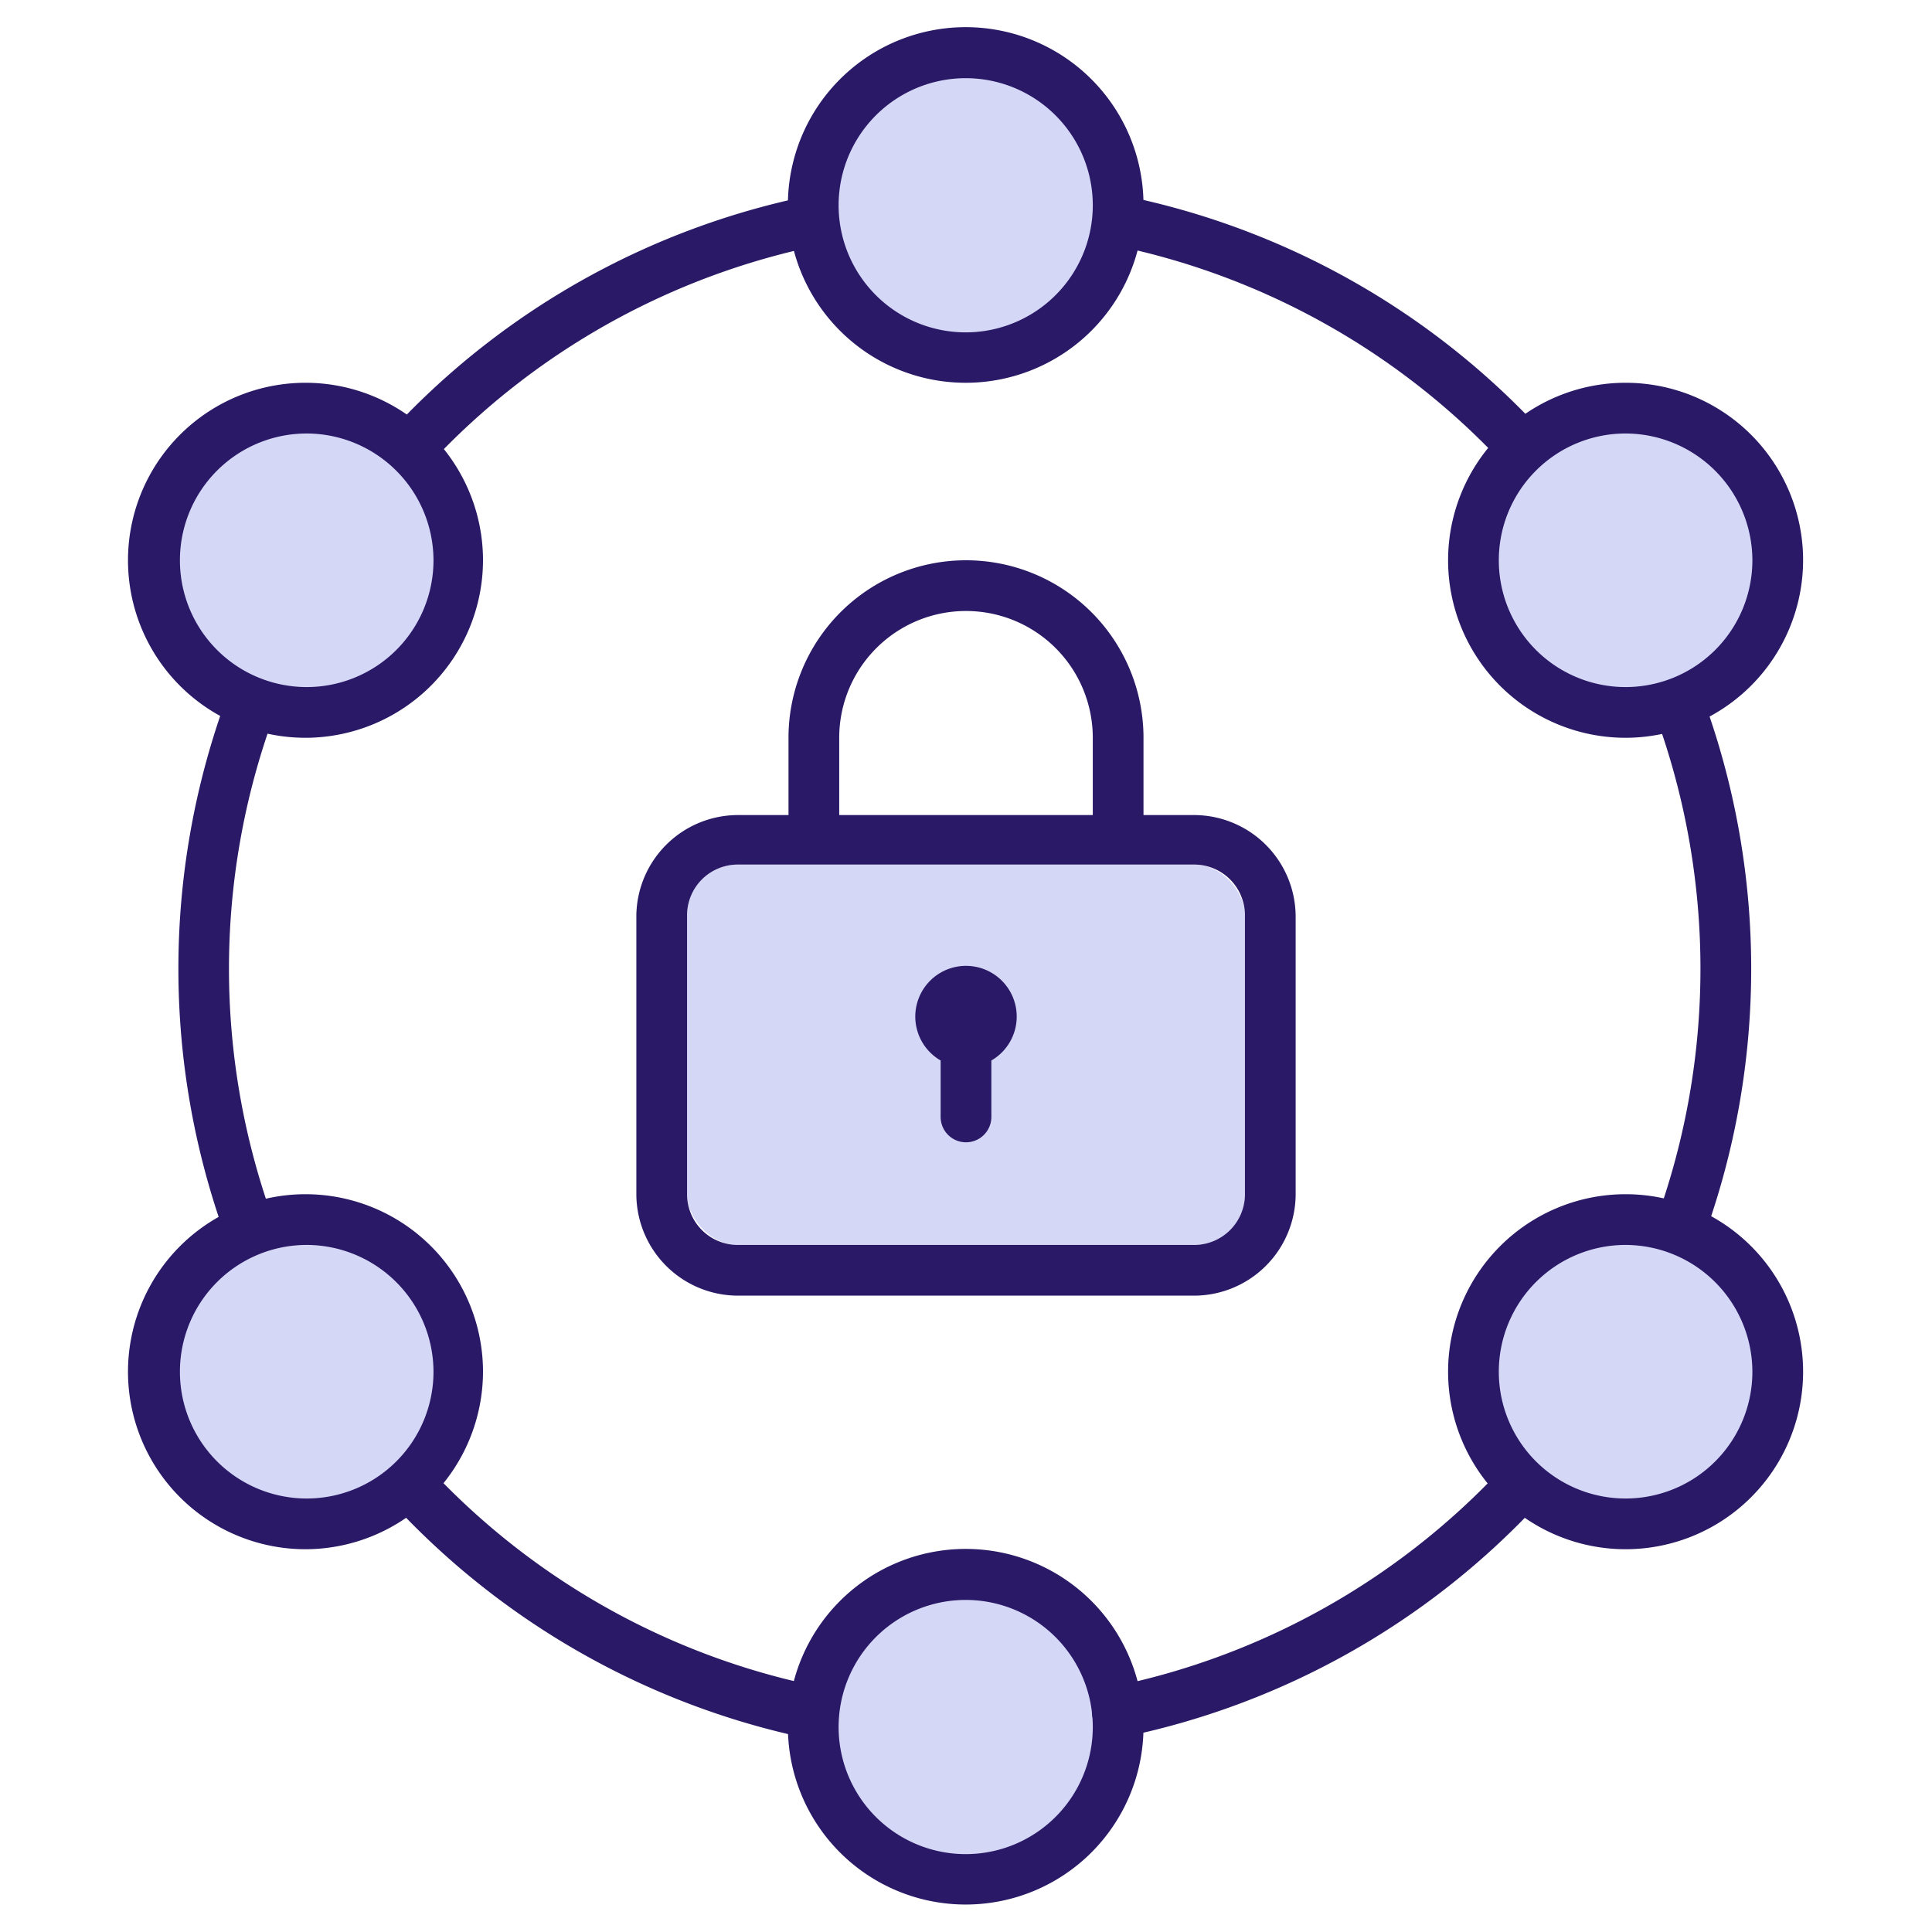
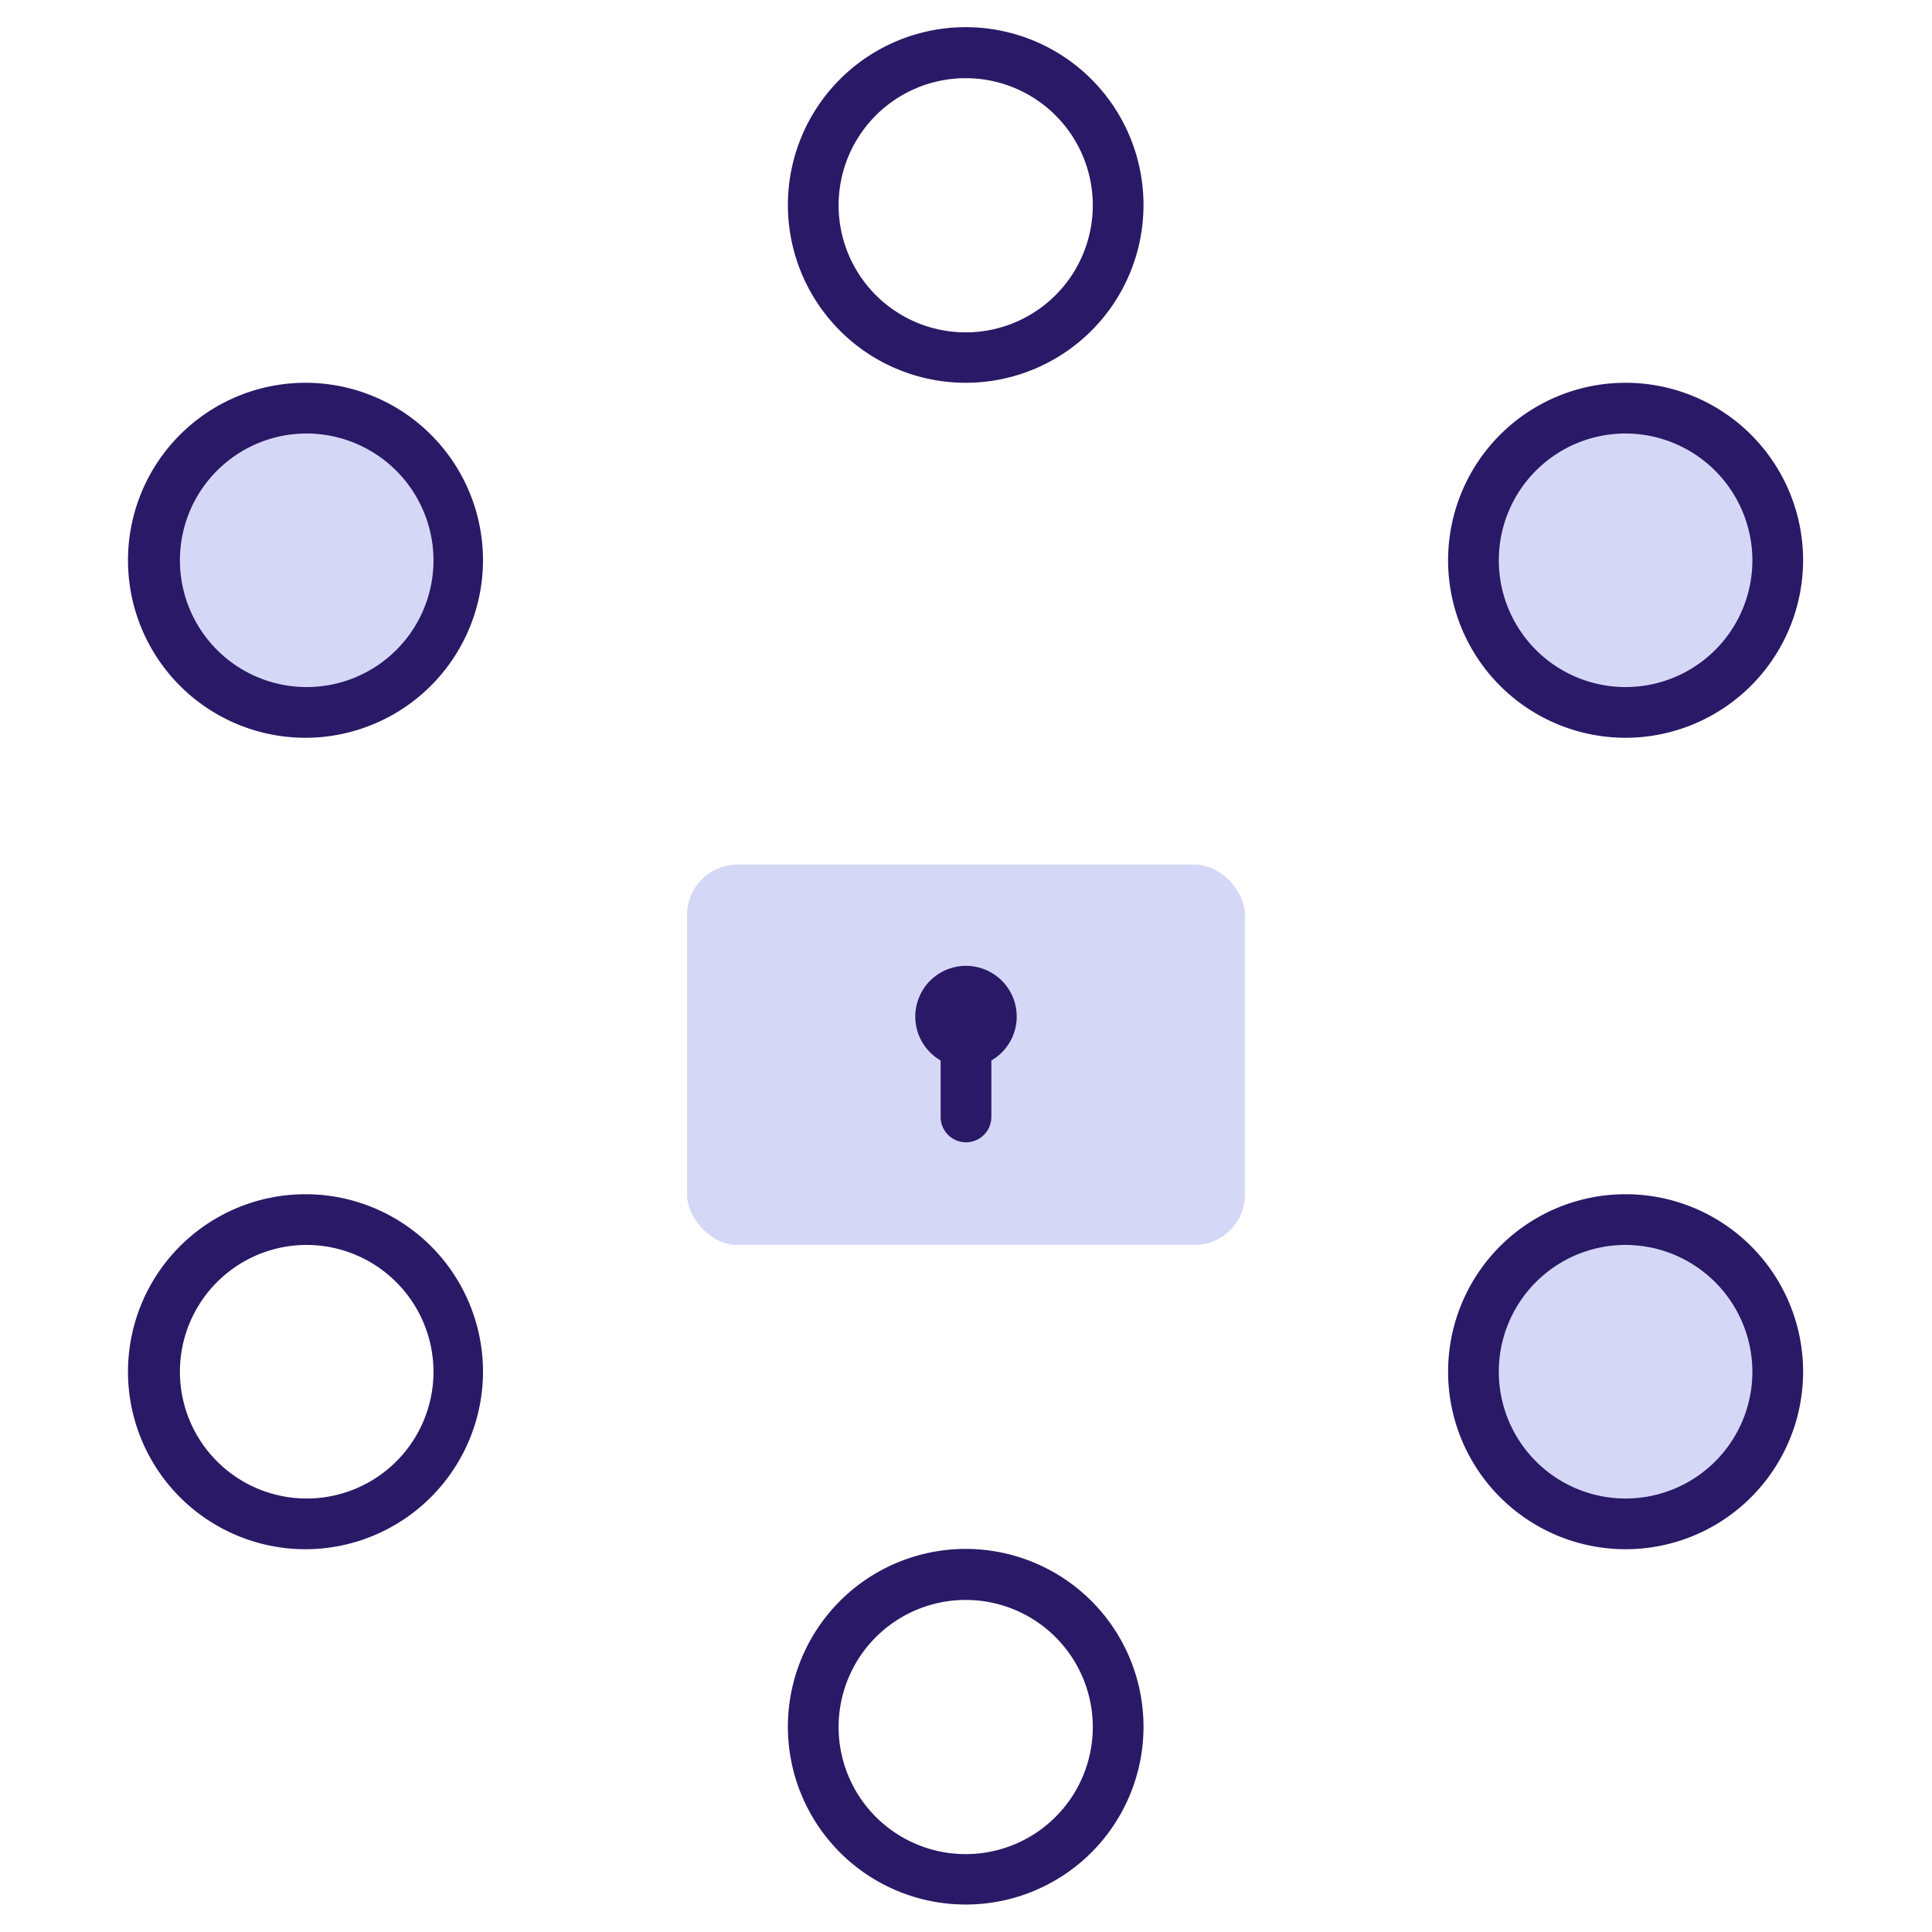
<svg xmlns="http://www.w3.org/2000/svg" width="64" height="64" viewBox="0 0 64 64">
  <rect x="22.76" y="28.64" width="18.48" height="12.6" rx="1.67" fill="#d5d7f7" />
  <circle cx="10.16" cy="18.56" r="4.64" fill="#d5d7f7" />
-   <circle cx="32" cy="6.79" r="4.64" fill="#d5d7f7" />
  <circle cx="53.84" cy="18.56" r="4.64" fill="#d5d7f7" />
  <circle cx="53.84" cy="45.44" r="4.64" fill="#d5d7f7" />
-   <circle cx="32" cy="57.21" r="4.64" fill="#d5d7f7" />
-   <circle cx="10.16" cy="45.44" r="4.64" fill="#d5d7f7" />
  <path d="M32,63.09a5.89,5.89,0,1,1,5.88-5.88A5.89,5.89,0,0,1,32,63.09ZM32,53a4.21,4.21,0,1,0,4.2,4.21A4.21,4.21,0,0,0,32,53Zm21.84-1.68a5.88,5.88,0,1,1,5.89-5.88A5.88,5.88,0,0,1,53.84,51.32Zm0-10.08a4.2,4.2,0,1,0,4.21,4.2A4.21,4.21,0,0,0,53.84,41.24ZM10.16,51.32A5.88,5.88,0,1,1,16,45.44,5.89,5.89,0,0,1,10.16,51.32Zm0-10.08a4.2,4.2,0,1,0,4.2,4.2A4.21,4.21,0,0,0,10.16,41.24Zm43.68-16.8a5.88,5.88,0,1,1,5.89-5.88A5.89,5.89,0,0,1,53.84,24.44Zm0-10.08a4.2,4.2,0,1,0,4.21,4.2A4.21,4.21,0,0,0,53.84,14.36ZM10.16,24.44A5.88,5.88,0,1,1,16,18.56,5.89,5.89,0,0,1,10.16,24.44Zm0-10.08a4.2,4.2,0,1,0,4.2,4.2A4.21,4.21,0,0,0,10.16,14.36ZM32,12.68a5.89,5.89,0,1,1,5.88-5.89A5.89,5.89,0,0,1,32,12.68ZM32,2.59a4.21,4.21,0,1,0,4.2,4.2A4.21,4.21,0,0,0,32,2.59Z" fill="#2a1966" />
-   <path d="M37,57.54a.84.84,0,0,1-.17-1.66,24.24,24.24,0,0,0,12.92-7.23.83.83,0,0,1,1.18,0,.84.84,0,0,1,0,1.19,25.82,25.82,0,0,1-13.8,7.72A.5.5,0,0,1,37,57.54Zm-10.29,0-.18,0A25.92,25.92,0,0,1,13,49.8a.84.84,0,0,1,1.23-1.15,24.19,24.19,0,0,0,12.7,7.18.84.84,0,0,1-.17,1.67Zm-18.44-16a.83.83,0,0,1-.79-.55,26,26,0,0,1,0-17.8.83.83,0,0,1,1.07-.5.84.84,0,0,1,.5,1.08,24.36,24.36,0,0,0,0,16.64.85.85,0,0,1-.51,1.08A.69.69,0,0,1,8.31,41.45Zm47.38,0a.69.69,0,0,1-.28-.05.84.84,0,0,1-.5-1.08,24.44,24.44,0,0,0,0-16.64.84.84,0,0,1,.5-1.08.82.82,0,0,1,1.07.5,26,26,0,0,1,0,17.8A.83.83,0,0,1,55.69,41.45ZM13.6,15.62a.83.83,0,0,1-.57-.23.84.84,0,0,1,0-1.19,25.86,25.86,0,0,1,13.8-7.72.84.84,0,0,1,.34,1.64,24.24,24.24,0,0,0-12.92,7.23A.8.8,0,0,1,13.6,15.62Zm36.8,0a.82.82,0,0,1-.61-.27A24.24,24.24,0,0,0,36.87,8.12a.84.84,0,0,1,.34-1.64A25.82,25.82,0,0,1,51,14.2a.84.84,0,0,1,0,1.19A.83.83,0,0,1,50.4,15.62Z" fill="#2a1966" />
  <path d="M33.68,33.68a1.68,1.68,0,0,1-.84,1.45V37a.84.84,0,0,1-1.68,0V35.13a1.68,1.68,0,1,1,2.52-1.45Z" fill="#2a1966" />
-   <path d="M39.56,42.92H24.44a3.37,3.37,0,0,1-3.36-3.36V30.32A3.37,3.37,0,0,1,24.44,27h1.68V24.44a5.88,5.88,0,1,1,11.76,0V27h1.68a3.37,3.37,0,0,1,3.36,3.36v9.24A3.37,3.37,0,0,1,39.56,42.92ZM24.44,28.64a1.68,1.68,0,0,0-1.68,1.68v9.24a1.68,1.68,0,0,0,1.68,1.68H39.56a1.68,1.68,0,0,0,1.68-1.68V30.32a1.68,1.68,0,0,0-1.68-1.68ZM27.8,27h8.4V24.44a4.2,4.2,0,1,0-8.4,0Z" fill="#2a1966" />
</svg>